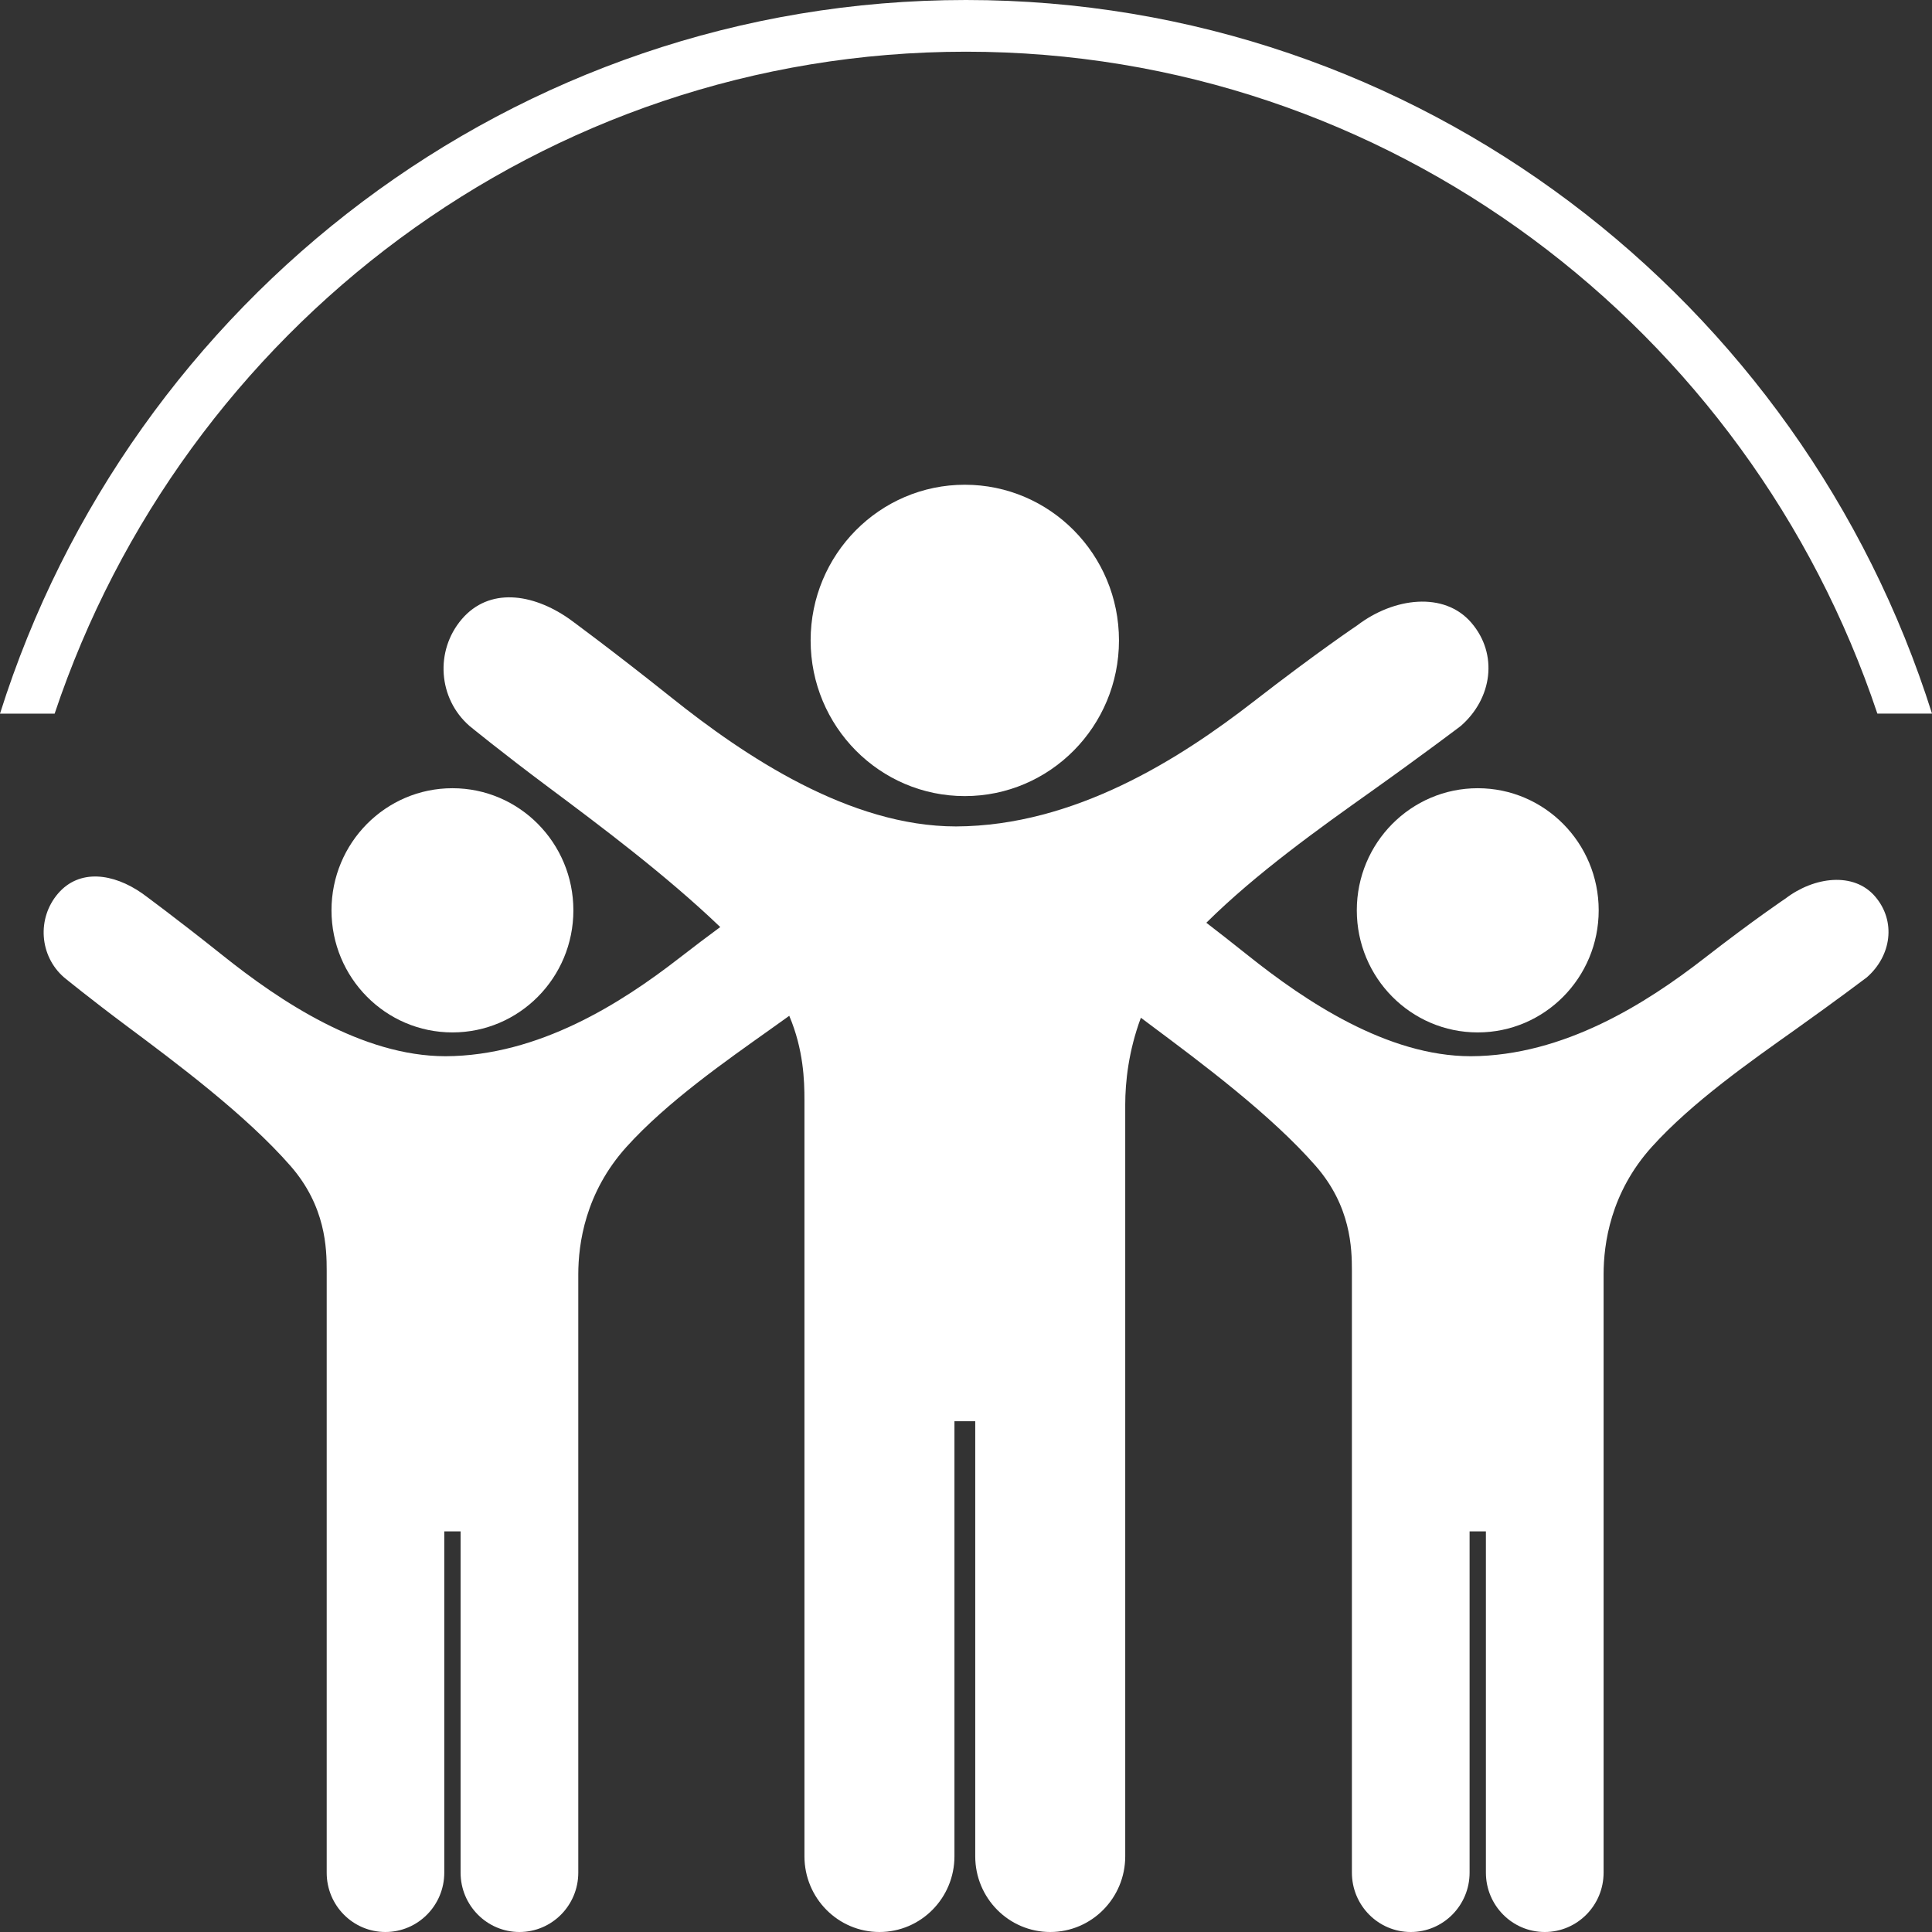
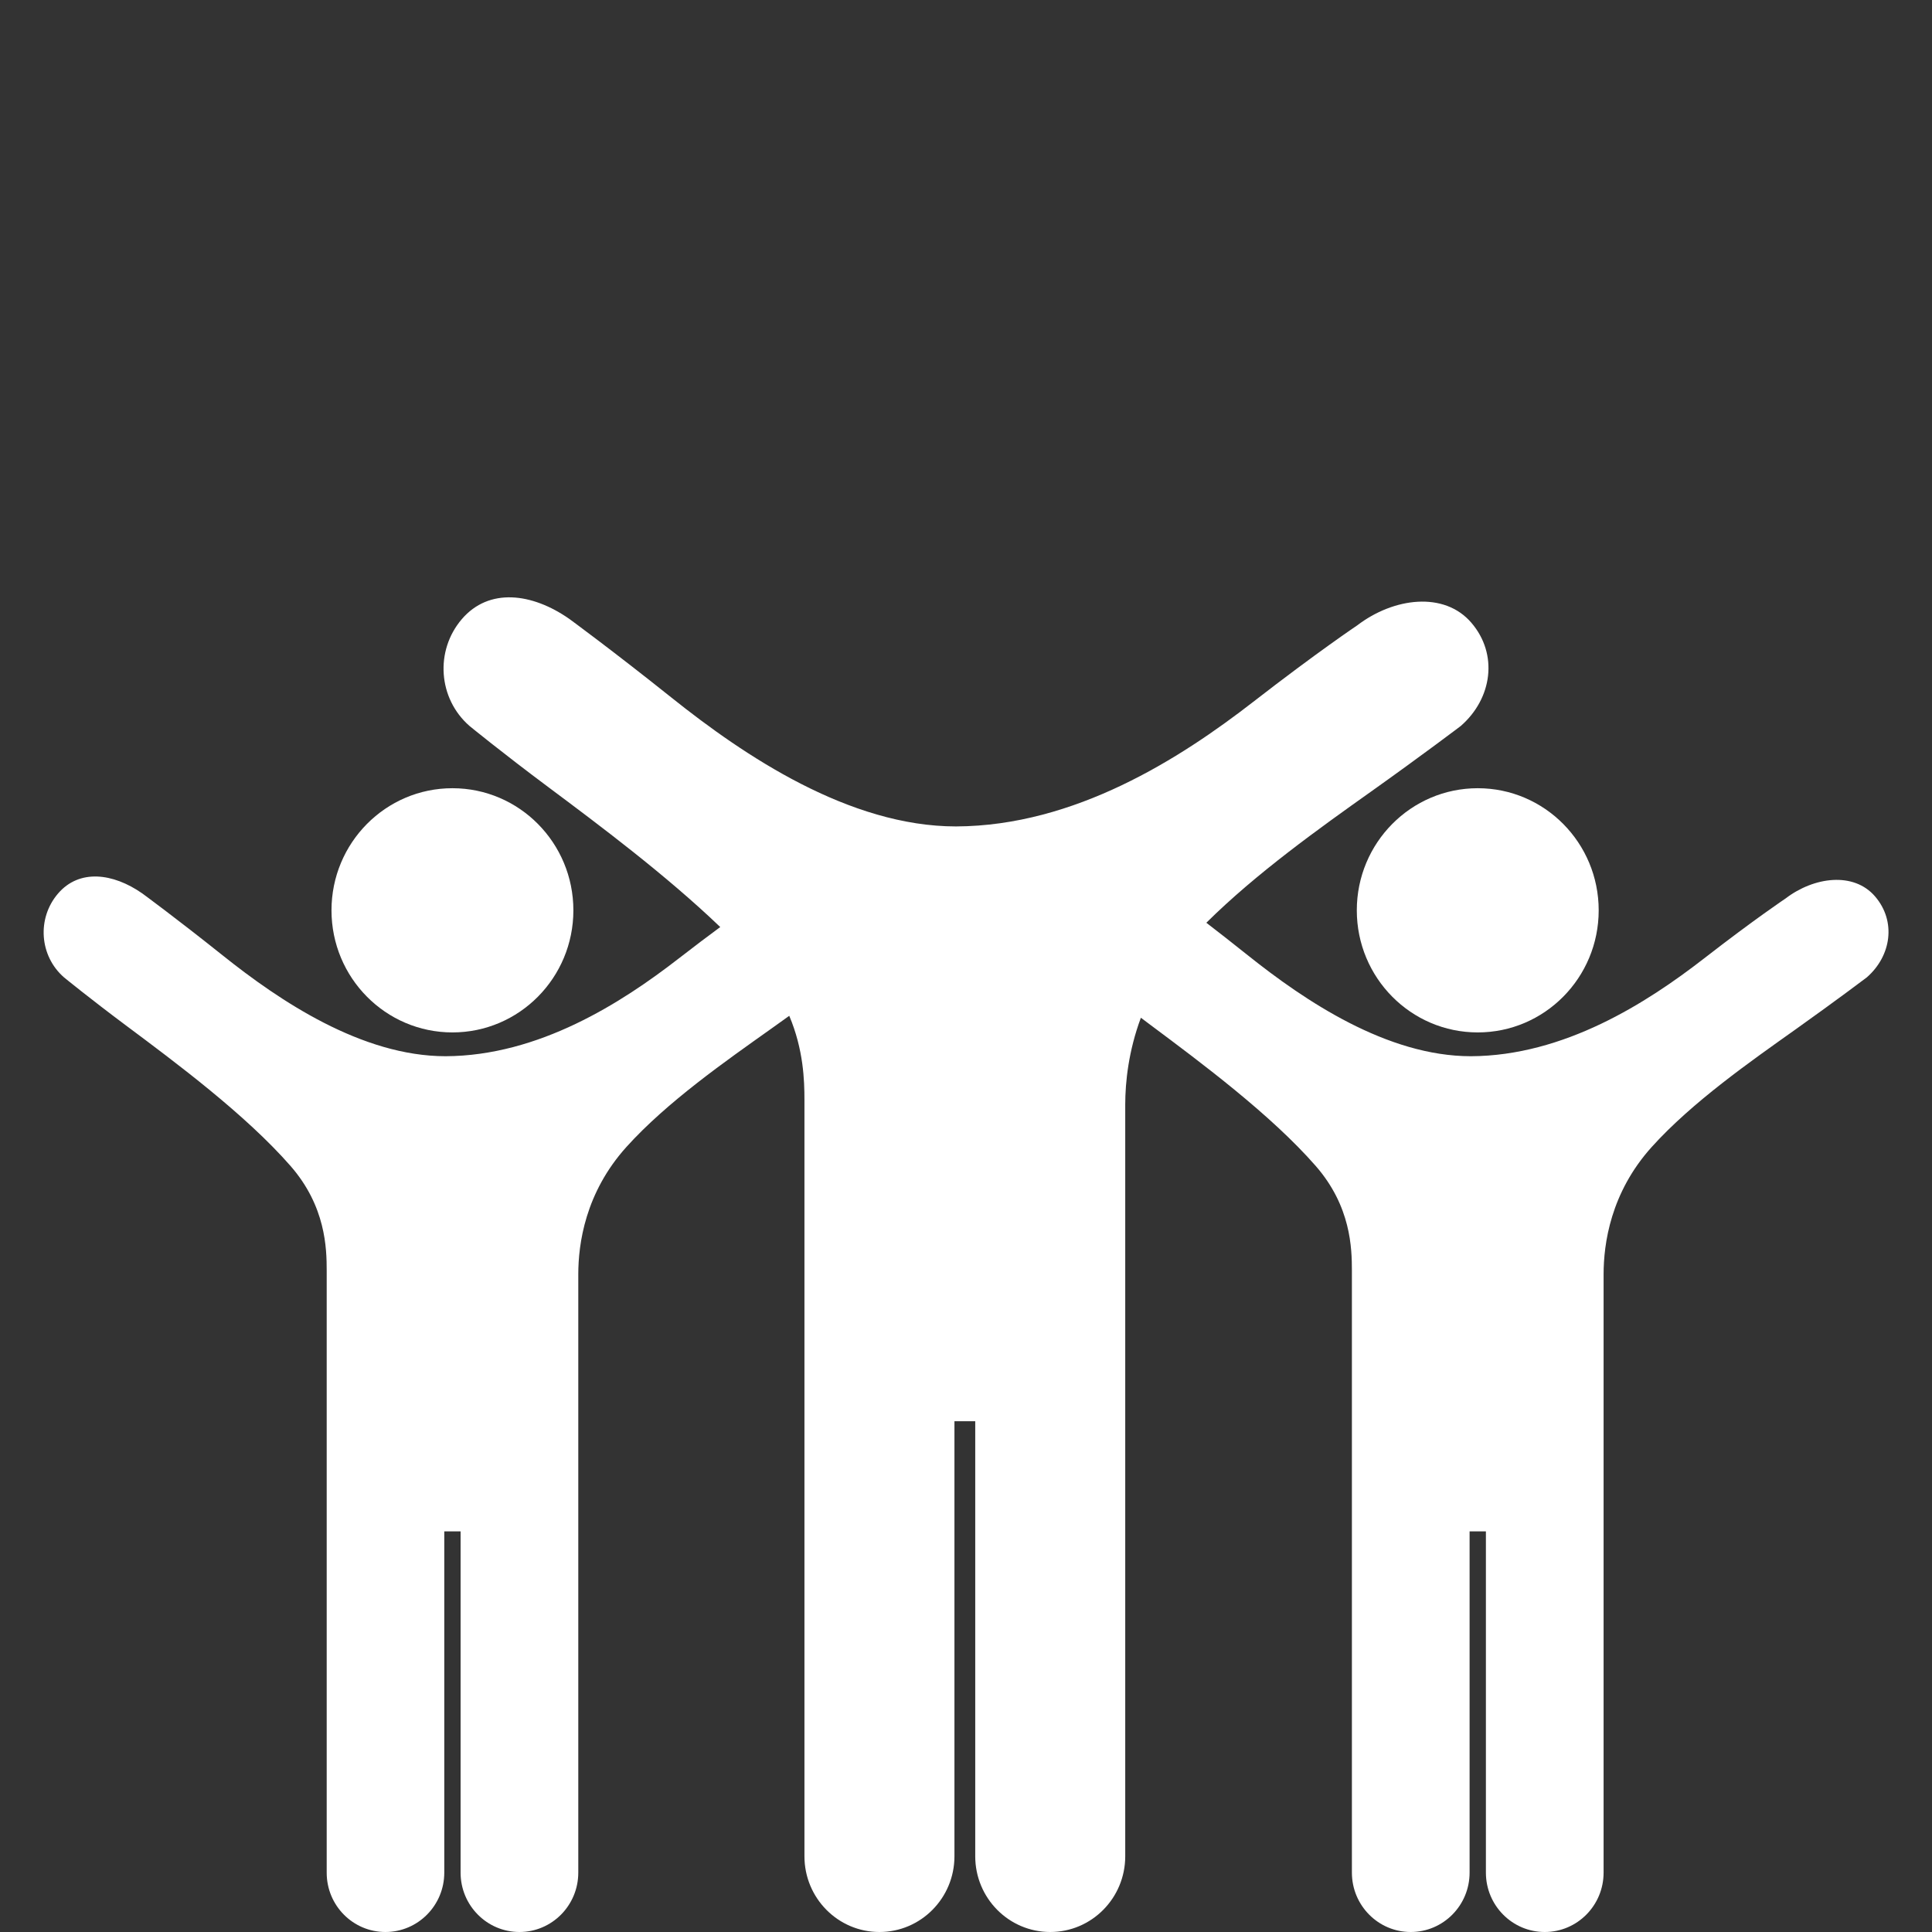
<svg xmlns="http://www.w3.org/2000/svg" version="1.1" id="Layer_1" x="0px" y="0px" viewBox="0 0 50 50" style="enable-background:new 0 0 50 50;" xml:space="preserve">
  <rect x="0" y="0" width="50" height="50" fill="#333333" stroke="none" />
  <style type="text/css">
	.st0{fill:#FFFFFF;}
</style>
  <g>
-     <path class="st0" d="M20.979,16.574c0,2.225,1.787,4.029,3.99,4.029c2.204,0,3.99-1.804,3.99-4.029c0-2.225-1.786-4.029-3.99-4.029   C22.766,12.545,20.979,14.349,20.979,16.574z" />
    <path class="st0" d="M46.211,23.252c0,0-0.806,0.539-2.111,1.553c-1.488,1.155-3.624,2.52-6.034,2.53   c-2.166,0-4.293-1.43-5.772-2.612c-0.407-0.325-0.767-0.606-1.074-0.842c1.293-1.282,2.938-2.454,4.25-3.386   c1.366-0.971,2.336-1.708,2.336-1.708c0.811-0.708,0.975-1.852,0.273-2.67c-0.702-0.819-2.01-0.653-2.952,0.066   c0,0-1.027,0.688-2.691,1.979c-1.897,1.472-4.62,3.213-7.693,3.226c-2.761,0-5.474-1.823-7.36-3.33   c-1.568-1.252-2.651-2.042-2.651-2.042c-0.965-0.673-2.078-0.812-2.78,0.007c-0.701,0.819-0.613,2.056,0.198,2.764   c0,0,0.831,0.681,2.044,1.586c1.316,0.982,3.048,2.278,4.446,3.619c-0.304,0.224-0.66,0.492-1.074,0.813   c-1.488,1.155-3.624,2.52-6.034,2.53c-2.166,0-4.294-1.43-5.772-2.612c-1.23-0.982-2.079-1.602-2.079-1.602   c-0.757-0.528-1.63-0.637-2.18,0.005c-0.55,0.642-0.481,1.613,0.155,2.168c0,0,0.652,0.534,1.603,1.244   c1.292,0.964,3.102,2.312,4.259,3.636c0.913,1.044,0.937,2.132,0.937,2.712v6.746v8.831C8.453,49.312,9.134,50,9.975,50   c0.841,0,1.523-0.688,1.523-1.537v-8.831h0.422v8.831c0,0.849,0.682,1.537,1.523,1.537c0.841,0,1.523-0.688,1.523-1.537v-8.831   v-6.655c0.001-0.783,0.176-2.107,1.247-3.295c1.049-1.163,2.569-2.222,3.732-3.049c0.17-0.121,0.328-0.234,0.481-0.344   c0.37,0.876,0.393,1.675,0.393,2.176v8.316V48.04c0,1.083,0.869,1.96,1.941,1.96c1.072,0,1.941-0.878,1.941-1.96V36.781h0.538   V48.04c0,1.083,0.869,1.96,1.941,1.96c1.072,0,1.941-0.878,1.941-1.96V36.781v-8.2c0.001-0.574,0.083-1.377,0.405-2.242   c0.086,0.065,0.173,0.131,0.265,0.199c1.292,0.964,3.102,2.312,4.259,3.636c0.913,1.044,0.937,2.132,0.937,2.712v6.746v8.831   c0,0.849,0.682,1.537,1.523,1.537c0.841,0,1.523-0.688,1.523-1.537v-8.831h0.422v8.831c0,0.849,0.682,1.537,1.523,1.537   c0.841,0,1.523-0.688,1.523-1.537v-8.831v-6.655c0.001-0.783,0.176-2.107,1.247-3.295c1.049-1.163,2.569-2.222,3.732-3.049   c1.071-0.762,1.833-1.339,1.833-1.339c0.636-0.556,0.765-1.452,0.214-2.094C47.976,22.558,46.95,22.688,46.211,23.252z" />
    <path class="st0" d="M35.114,23.559c0,1.745,1.401,3.16,3.13,3.16s3.13-1.415,3.13-3.16c0-1.745-1.401-3.16-3.13-3.16   S35.114,21.814,35.114,23.559z" />
    <path class="st0" d="M11.709,26.719c1.729,0,3.13-1.415,3.13-3.16c0-1.745-1.401-3.16-3.13-3.16c-1.729,0-3.13,1.415-3.13,3.16   C8.579,25.304,9.98,26.719,11.709,26.719z" />
-     <path class="st0" d="M25,1.338c10.955,0,20.261,7.188,23.586,17.13H50C46.628,7.772,36.698,0,25,0S3.372,7.772,0,18.469h1.414   C4.739,8.526,14.045,1.338,25,1.338z" />
  </g>
</svg>